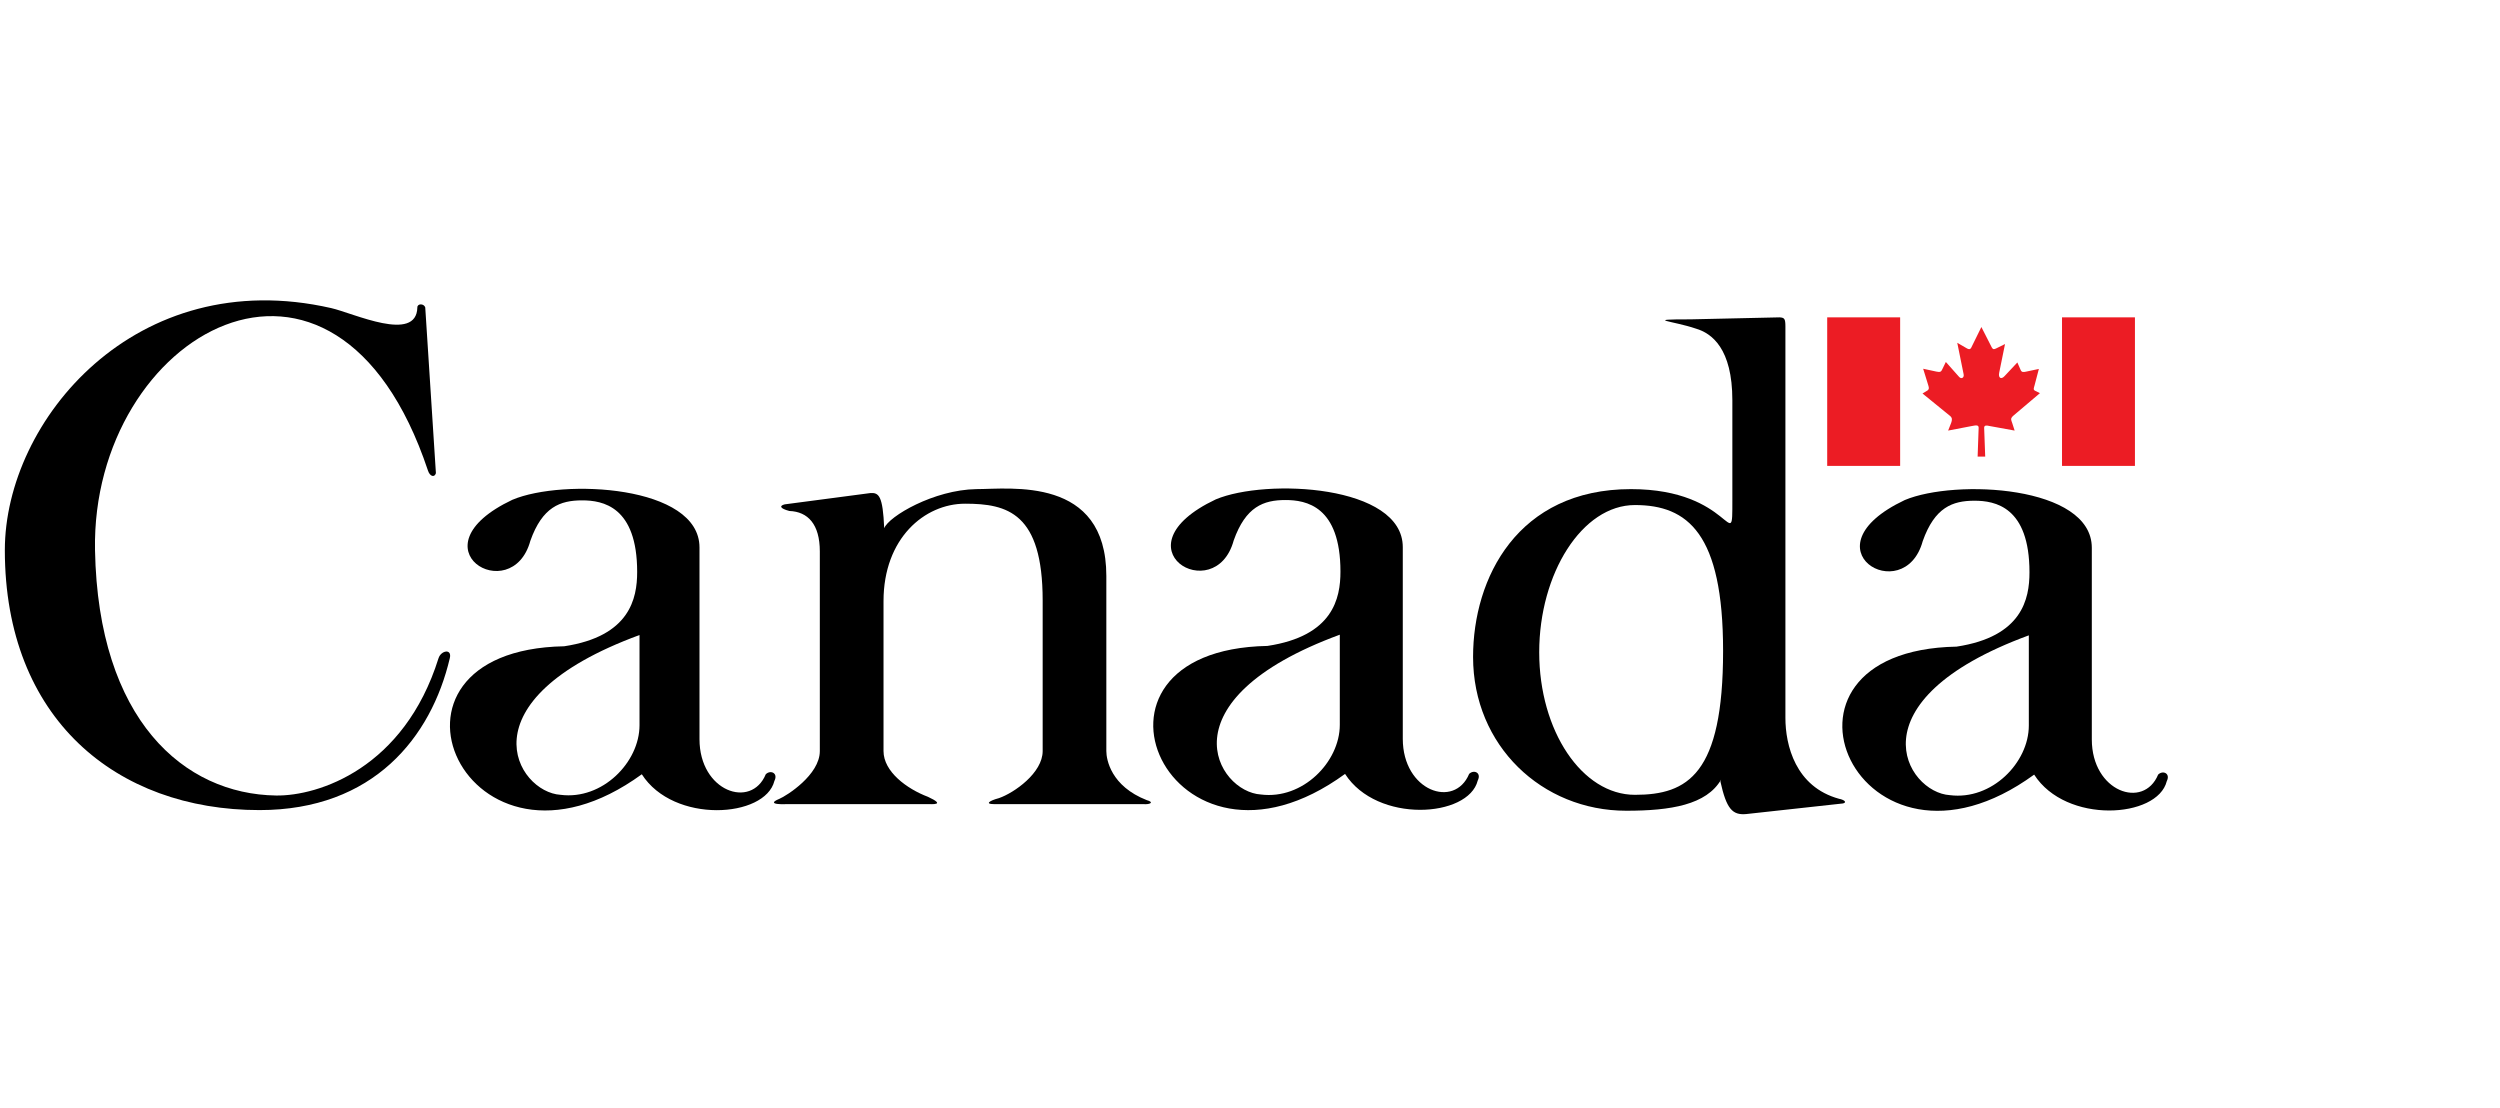
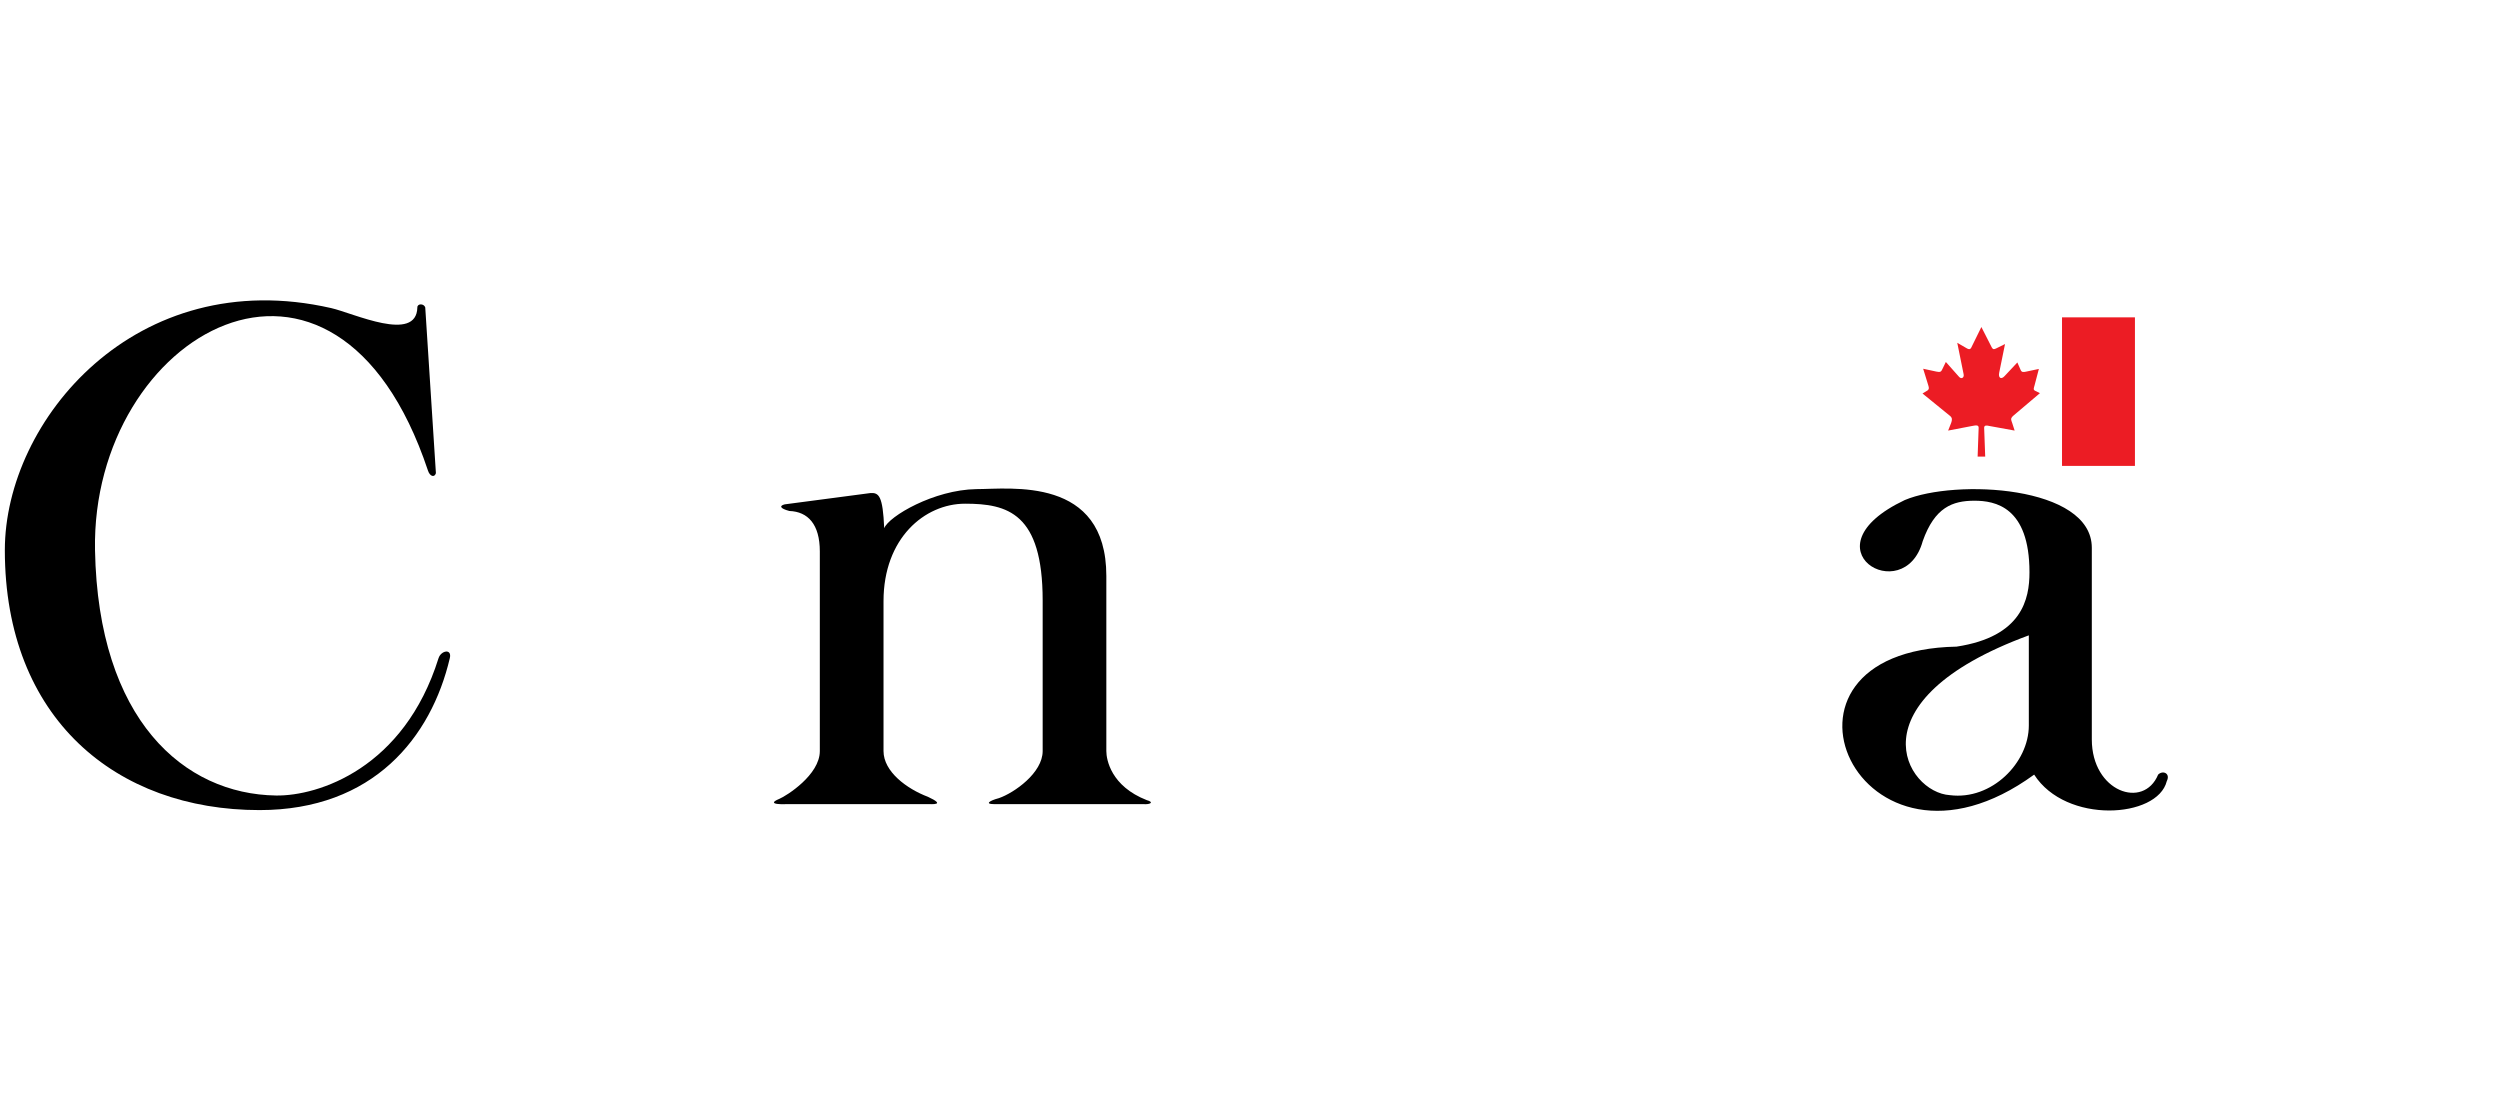
<svg xmlns="http://www.w3.org/2000/svg" id="Canada" width="4.167in" height="1.847in" version="1.1" viewBox="0 0 300 133">
  <defs>
    <style> .st0 { fill: #ec1c24; } </style>
  </defs>
  <path d="M52.289,56.793l-1.28-19.898c-.16-.479-.942-.485-.947,0-.087,4.298-7.661.692-10.348.082C16.308,31.643.551,50.426.551,66.028h0c0,20.218,13.369,31.202,30.567,31.202,13.684,0,20.611-8.756,22.839-18.229.289-1.186-1.055-.94-1.353,0-4.136,13.213-14.41,16.548-19.493,16.48-11.069-.16-21.358-9.079-21.737-29.453-.476-25.949,28.825-42.932,39.961-9.551.231.717.793.874.953.317l-0.0 0Z" />
-   <path d="M61.487,59.979c6.045-2.549,22.439-1.752,22.439,5.73v23.005c0,6.289,6.209,8.437,7.955,4.216.557-.558,1.517-.159,1.037.798-1.111,4.457-12.098,5.174-15.915-.798-21.091,15.362-34.548-14.888-9.317-15.362,7.879-1.192,8.759-5.733,8.759-8.915,0-7.879-4.141-8.597-6.609-8.597-2.628,0-4.772.796-6.211,4.854-2.226,8.121-14.406.875-2.14-4.933l-0-0ZM67.255,95.398c5.007.641,9.472-3.899,9.472-8.357v-10.823c-21.417,7.877-14.73,18.861-9.472,19.18Z" />
  <path d="M104.42,59.181l-10.261,1.353c-.64.159-.64.479.553.796,2.226.081,3.657,1.593,3.657,4.855v23.961c0,2.867-4.011,5.378-4.85,5.73-1.912.794.955.635.955.635h16.794c.553,0,2.306.159.08-.874-2.546-.96-5.334-3.026-5.334-5.492v-17.992c0-7.56,4.938-11.698,9.792-11.698,5.092,0,9.31,1.115,9.31,11.622v18.069c0,2.625-3.421,5.015-5.249,5.649-1.191.316-1.675.716-.64.716h17.907c.957.083,1.361-.241.482-.474-4.296-1.676-4.858-4.857-4.858-5.891v-21.017c0-12.018-11.543-10.424-15.601-10.424-5.092.079-10.503,3.26-11.061,4.693-.164-3.898-.64-4.296-1.677-4.217Z" />
-   <path d="M206.546,93.568c-1.753,3.028-6.045,3.74-11.387,3.74-10.108,0-18.385-7.802-18.385-18.465,0-9.473,5.342-20.137,18.951-20.137,12.251,0,12.169,8.198,12.169,1.352v-12.02c0-6.207-2.47-8.035-4.366-8.593-2.796-.956-6.382-1.116-.644-1.116l10.665-.239c.599.03.713.159.713,1.115v46.96c0,3.267,1.199,8.279,6.449,9.712.475.079,1.039.394.475.554l-11.614,1.274c-1.679.164-2.388-.635-3.11-3.9M196.199,95.398c6.343,0,10.583-2.467,10.583-17.272,0-14.09-4.24-17.508-10.583-17.508-6.341,0-11.486,8.218-11.486,17.668,0,9.447,5.146,17.112,11.486,17.112Z" />
-   <path d="M145.89,59.939c6.051-2.547,22.448-1.751,22.448,5.731v23.003c0,6.29,6.211,8.438,7.964,4.216.558-.558,1.509-.159,1.031.798-1.113,4.458-12.096,5.174-15.923-.798-21.086,15.361-34.543-14.883-9.312-15.362,7.882-1.192,8.759-5.728,8.759-8.915,0-7.88-4.134-8.596-6.606-8.596-2.626,0-4.774.798-6.209,4.857-2.224,8.121-14.406.875-2.15-4.935l0-0ZM151.306,95.359c5.014.638,9.472-3.901,9.472-8.358v-10.823c-21.408,7.88-14.726,18.861-9.472,19.181Z" />
  <path d="M228.59,60.017c6.053-2.544,22.448-1.75,22.448,5.732v23.001c0,6.289,6.215,8.439,7.96,4.222.56-.559,1.513-.16,1.035.794-1.115,4.458-12.096,5.173-15.915-.794-21.095,15.361-34.544-14.888-9.308-15.361,7.873-1.196,8.746-5.732,8.746-8.919,0-7.876-4.137-8.594-6.611-8.594-2.624,0-4.767.795-6.203,4.856-2.23,8.116-14.408.874-2.152-4.937l-0-0ZM234.01,95.439c5.014.634,9.468-3.9,9.468-8.358v-10.824c-21.417,7.876-14.728,18.866-9.468,19.182Z" />
  <g>
-     <rect class="st0" x="219.278" y="38.09" width="8.755" height="17.829" />
    <rect class="st0" x="247.461" y="38.09" width="8.753" height="17.829" />
    <path class="st0" d="M236.532,41.795l1.251-2.545,1.249,2.453c.147.259.27.238.523.117l1.066-.528-.696,3.422c-.145.674.247.87.651.414l1.524-1.624.404.921c.13.279.339.24.605.188l1.573-.332-.521,1.987-.013.041c-.06.258-.188.475.1.6l.562.279-3.233,2.74c-.335.345-.225.449-.099.829l.296.922-3.019-.549c-.374-.093-.631-.093-.64.207l.127,3.466h-.91l.123-3.456c0-.341-.257-.331-.867-.205l-2.796.537.365-.922c.121-.351.151-.591-.125-.829l-3.315-2.698.614-.374c.173-.134.182-.279.087-.579l-.622-2.019,1.601.344c.447.102.57,0,.678-.249l.443-.909,1.58,1.779c.279.332.674.111.542-.363l-.752-3.716,1.169.677c.188.112.38.143.493-.076" />
  </g>
</svg>